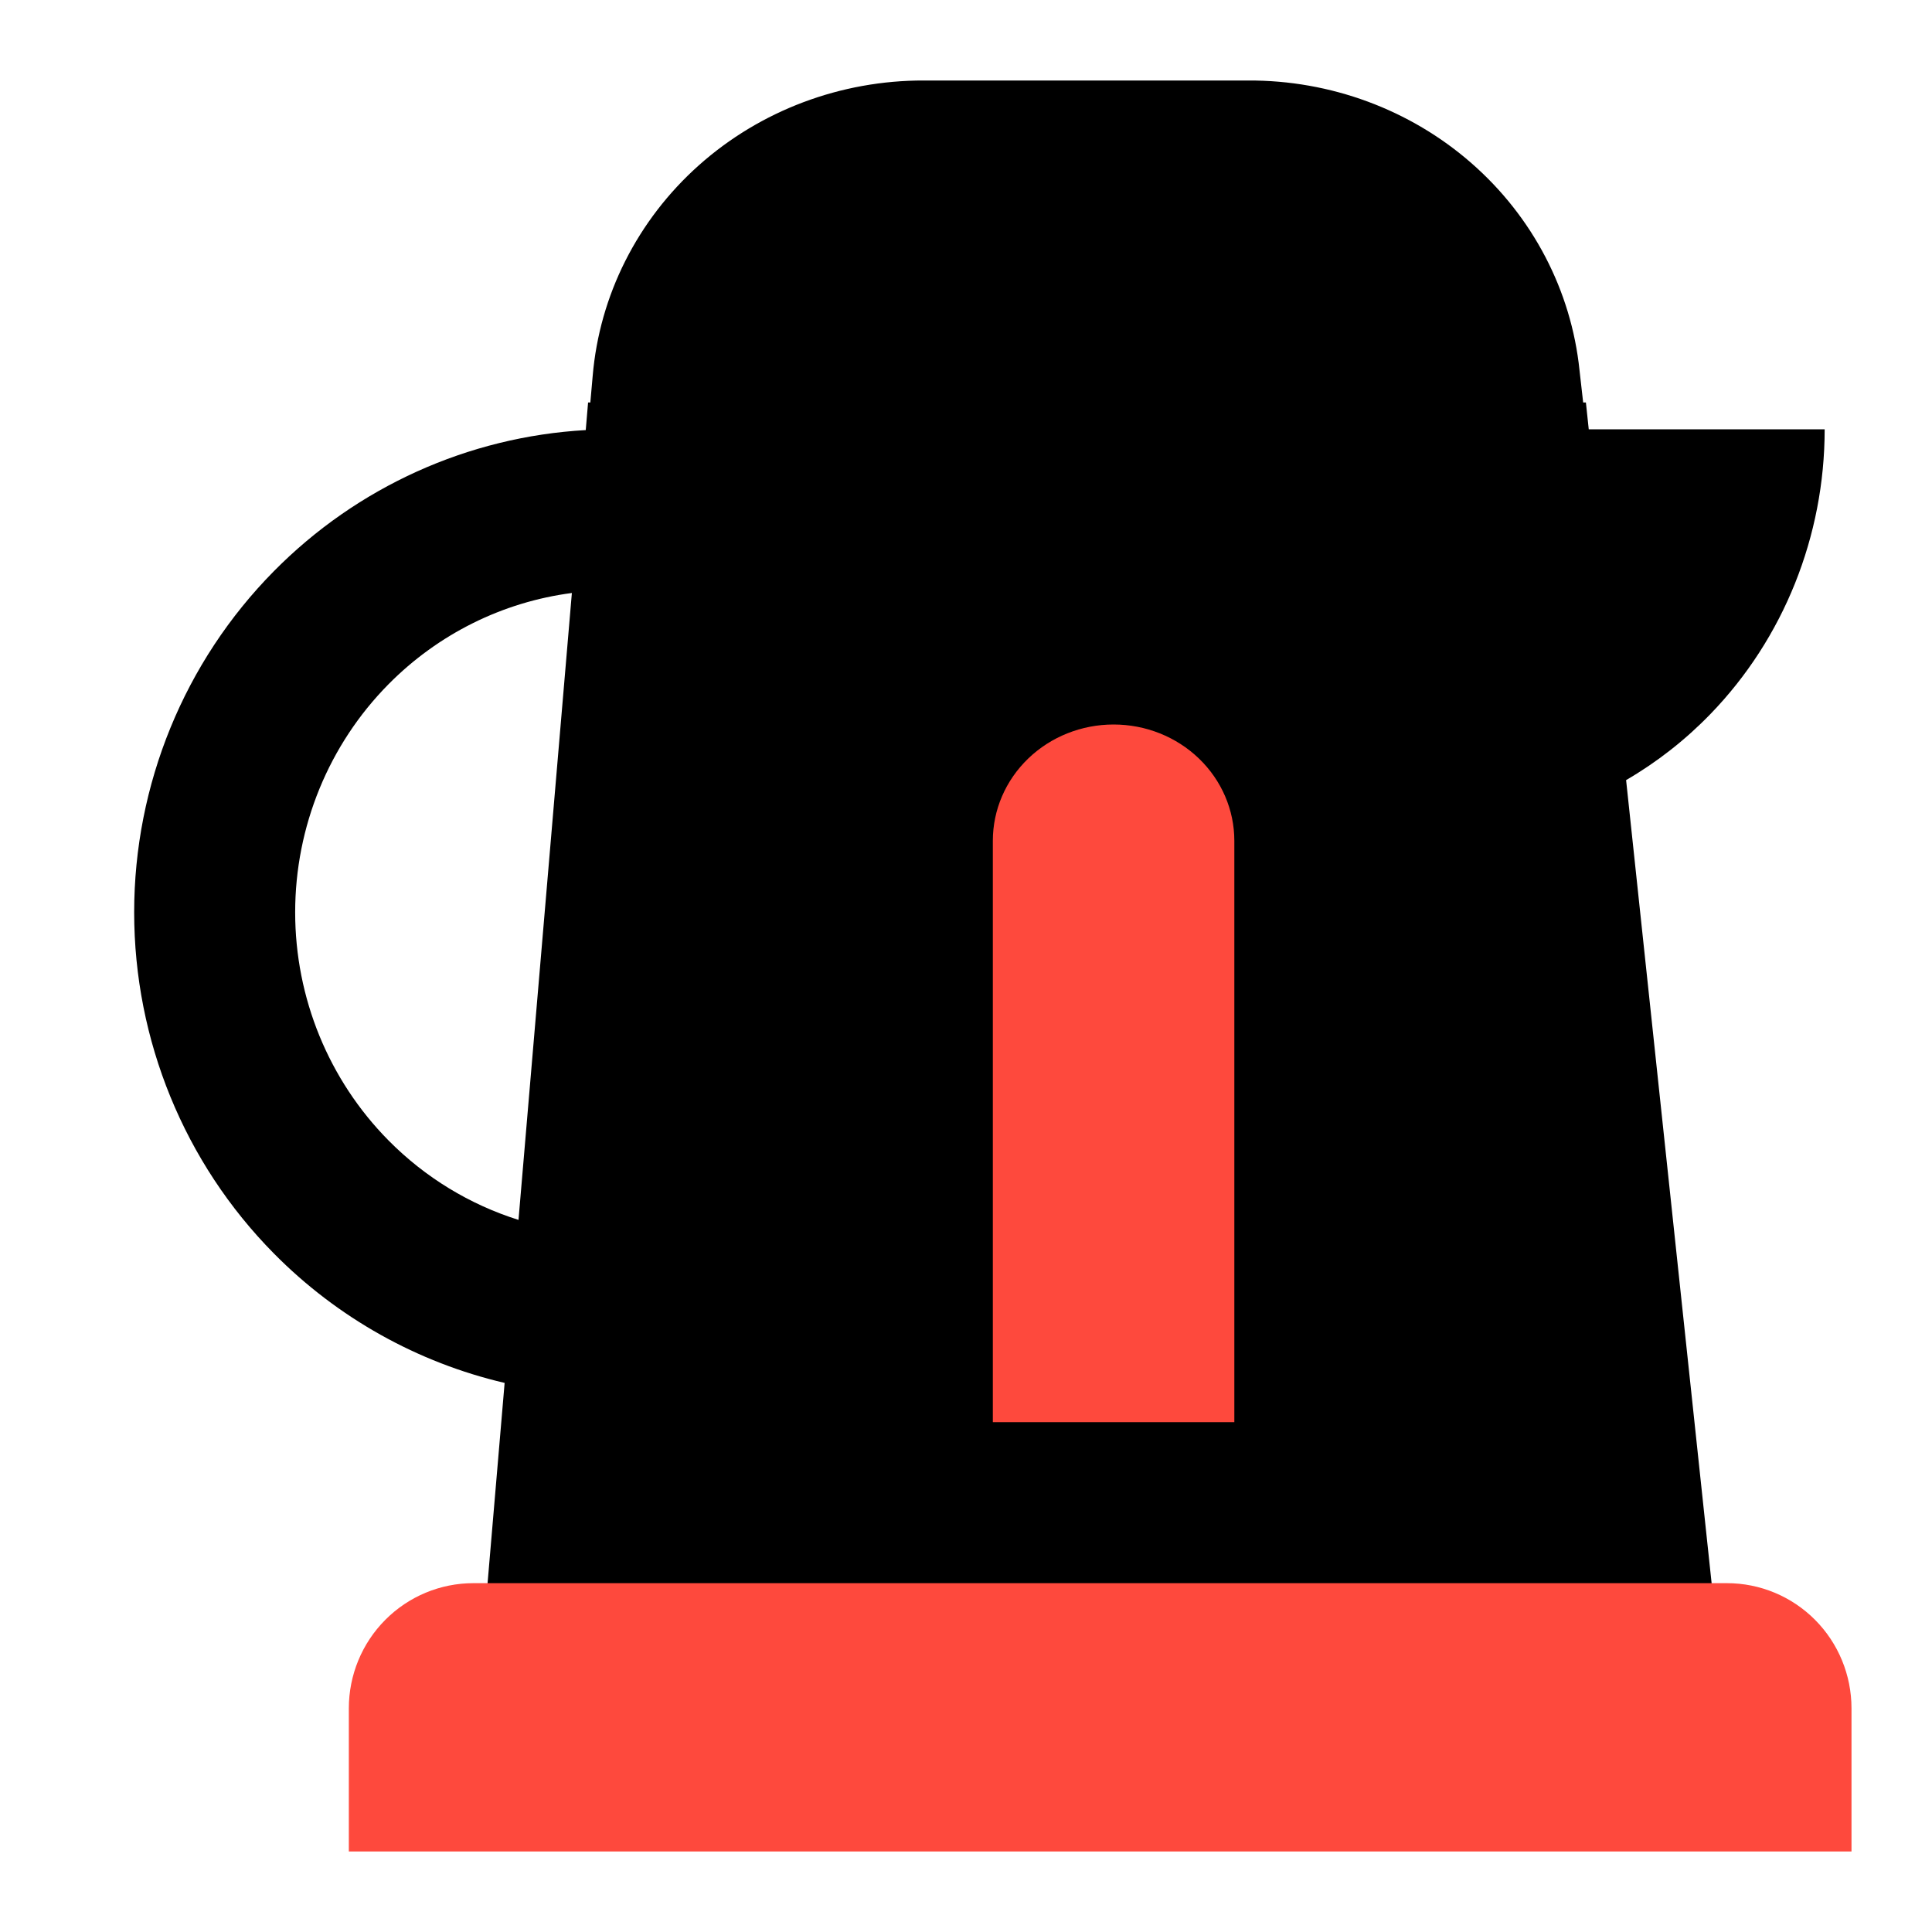
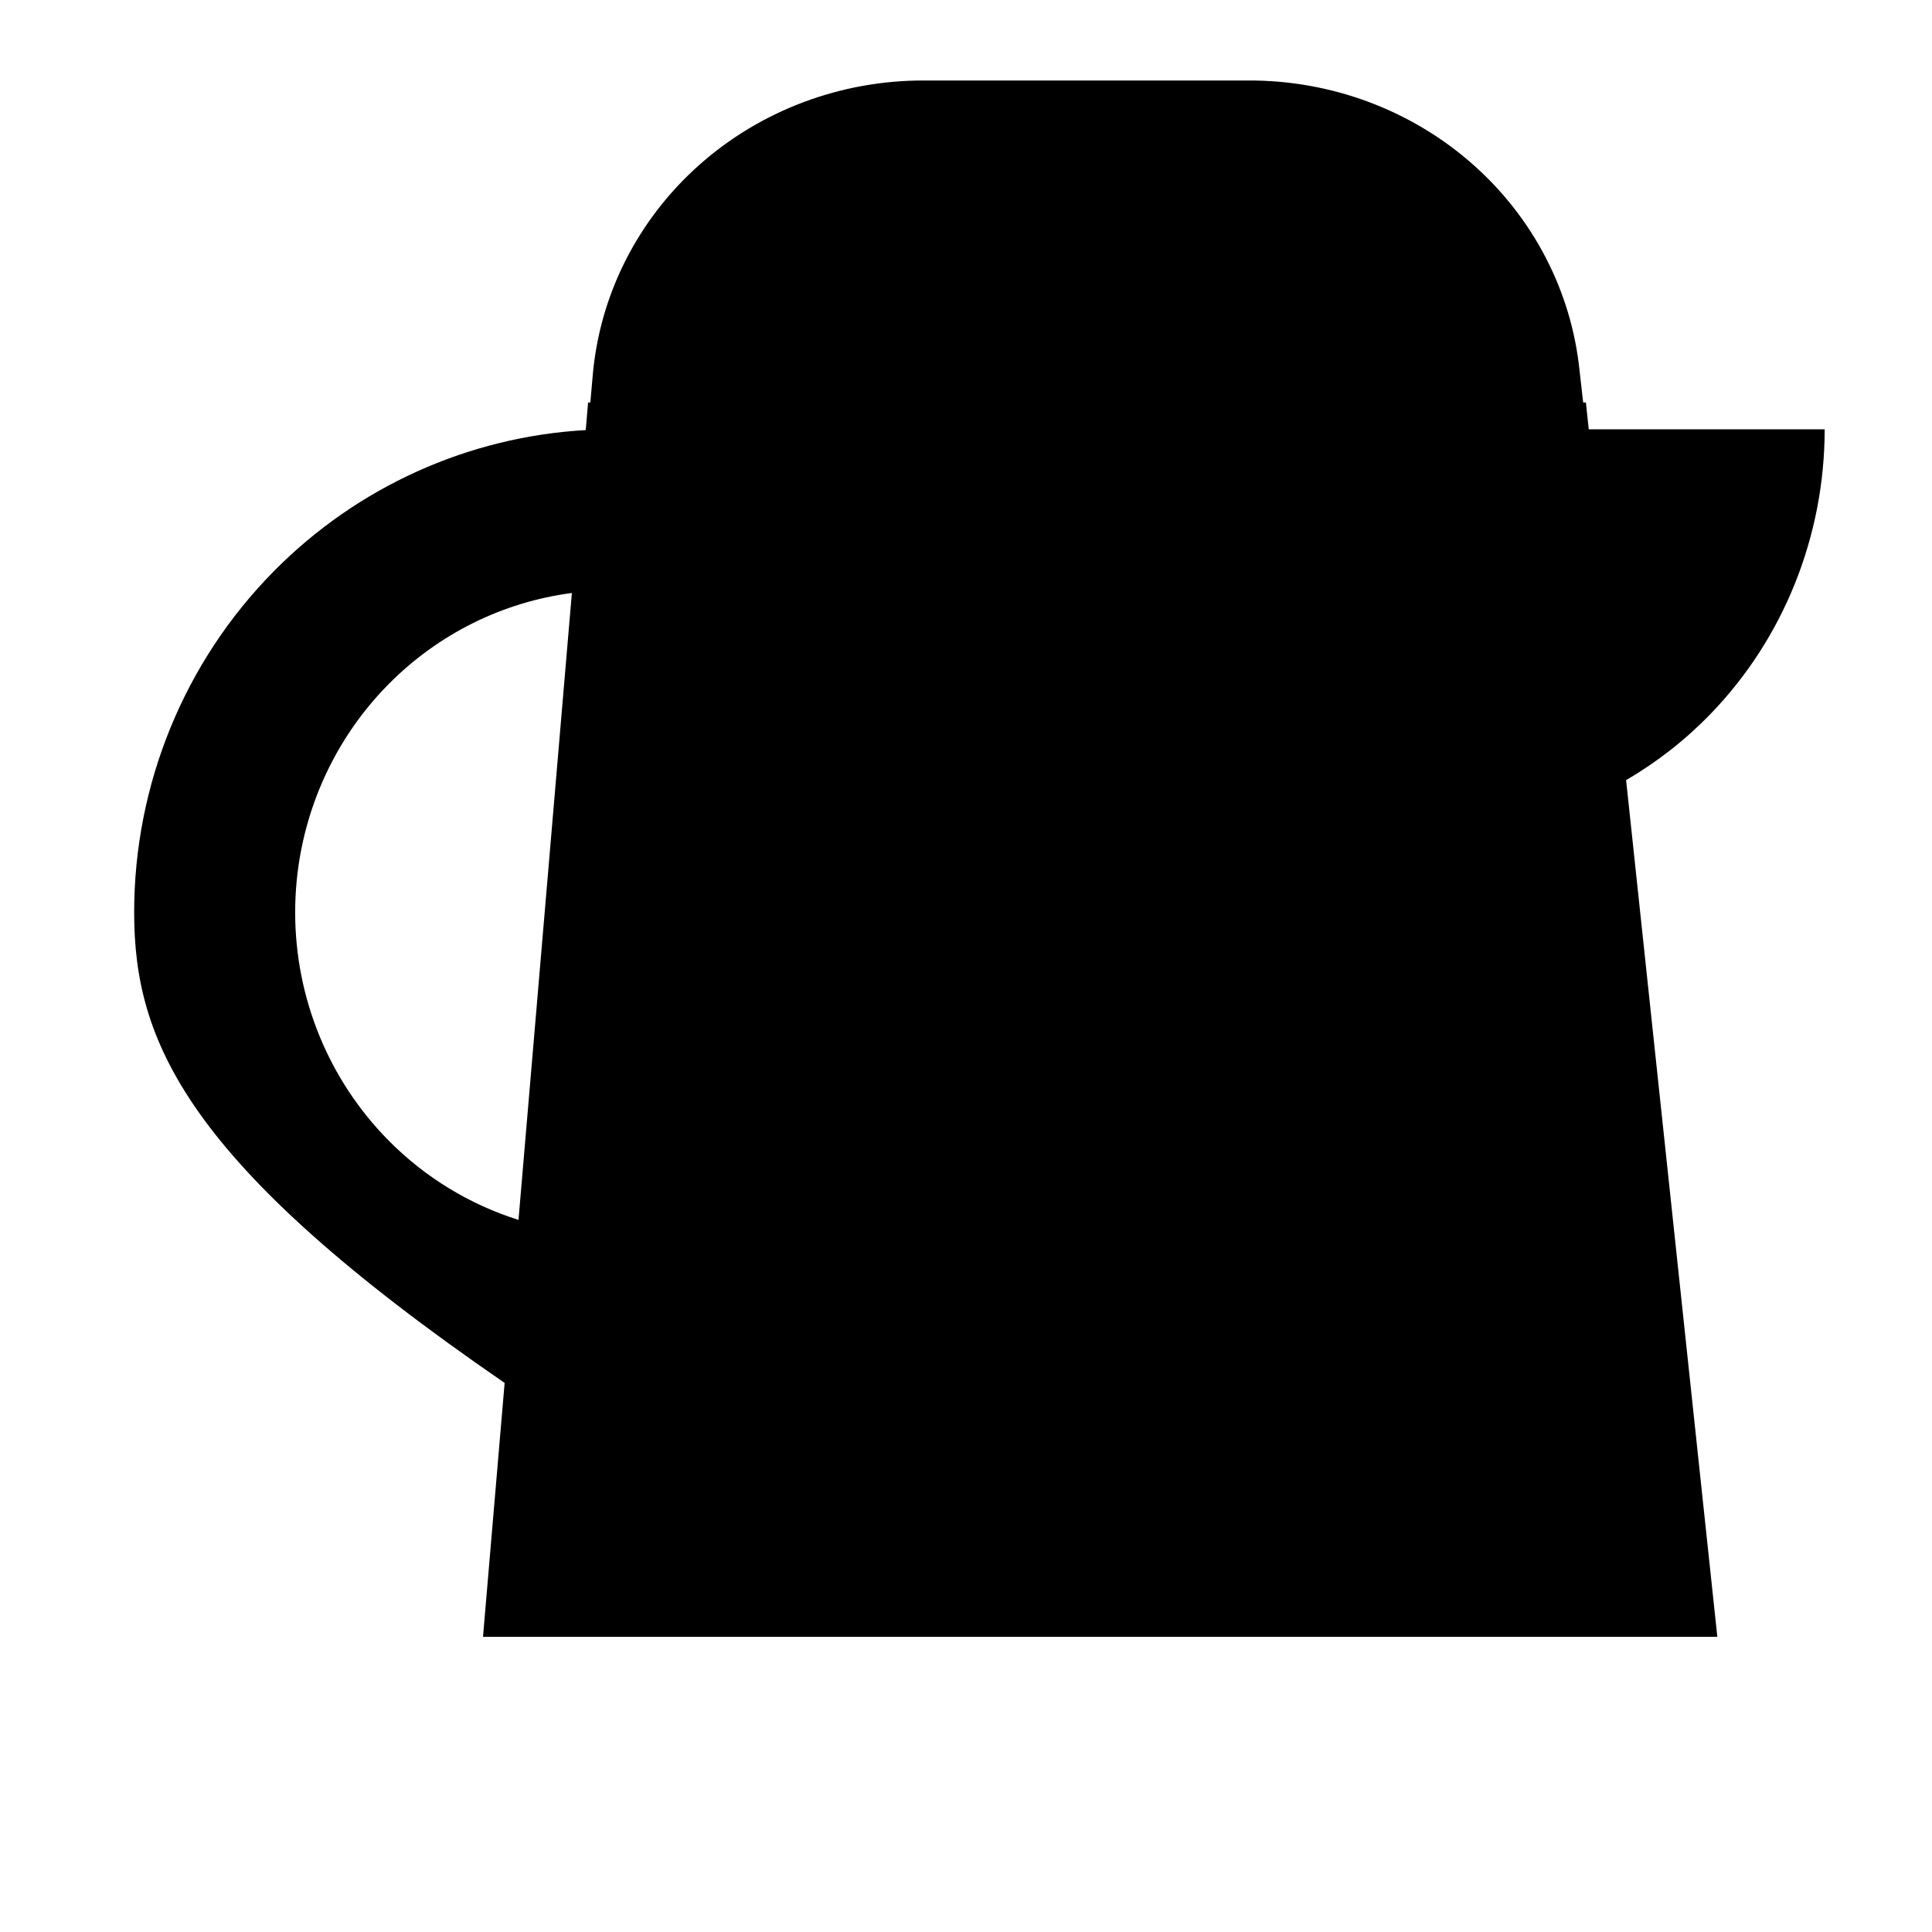
<svg xmlns="http://www.w3.org/2000/svg" width="72" height="72" viewBox="0 0 72 72" fill="none">
  <g clip-path="url(#clip0_870_5798)">
-     <path fill-rule="evenodd" clip-rule="evenodd" d="M58.864 13.8L59 15H59.102L59.208 16H68C68 19.978 66.47 23.794 63.746 26.607C62.803 27.581 61.743 28.408 60.6 29.072L64 61H18L18.806 51.537C15.572 50.781 12.586 49.122 10.208 46.715C6.869 43.337 5 38.763 5 34C5 29.238 6.869 24.663 10.208 21.285C13.313 18.142 17.454 16.275 21.829 16.028L21.916 15H22L22.087 14.016C22.341 11.007 23.755 8.202 26.044 6.16C28.334 4.118 31.332 2.99 34.441 3H46.51C49.583 2.985 52.552 4.083 54.836 6.08C57.121 8.077 58.557 10.83 58.864 13.8ZM14.476 25.502C16.335 23.621 18.743 22.434 21.312 22.099L19.323 45.462C17.513 44.892 15.845 43.884 14.476 42.498C12.254 40.25 11 37.194 11 34C11 30.806 12.254 27.75 14.476 25.502Z" fill="black" />
-     <path d="M41.5 27C42.694 27 43.838 27.456 44.682 28.269C45.526 29.082 46 30.184 46 31.333V53H37V31.333C37 30.184 37.474 29.082 38.318 28.269C39.162 27.456 40.306 27 41.5 27Z" fill="#FE493D" />
-     <path d="M17.642 59H64.358C65.589 59 66.77 59.491 67.641 60.366C68.511 61.24 69 62.426 69 63.663V69H13V63.663C13 62.426 13.489 61.24 14.36 60.366C15.23 59.491 16.411 59 17.642 59Z" fill="#FE493D" />
+     <path fill-rule="evenodd" clip-rule="evenodd" d="M58.864 13.8L59 15H59.102L59.208 16H68C68 19.978 66.47 23.794 63.746 26.607C62.803 27.581 61.743 28.408 60.6 29.072L64 61H18L18.806 51.537C6.869 43.337 5 38.763 5 34C5 29.238 6.869 24.663 10.208 21.285C13.313 18.142 17.454 16.275 21.829 16.028L21.916 15H22L22.087 14.016C22.341 11.007 23.755 8.202 26.044 6.16C28.334 4.118 31.332 2.99 34.441 3H46.51C49.583 2.985 52.552 4.083 54.836 6.08C57.121 8.077 58.557 10.83 58.864 13.8ZM14.476 25.502C16.335 23.621 18.743 22.434 21.312 22.099L19.323 45.462C17.513 44.892 15.845 43.884 14.476 42.498C12.254 40.25 11 37.194 11 34C11 30.806 12.254 27.75 14.476 25.502Z" fill="black" />
  </g>
  <defs>
    <clipPath id="clip0_870_5798">
      <rect width="65" height="66" fill="white" transform="translate(4 3)" />
    </clipPath>
  </defs>
</svg>